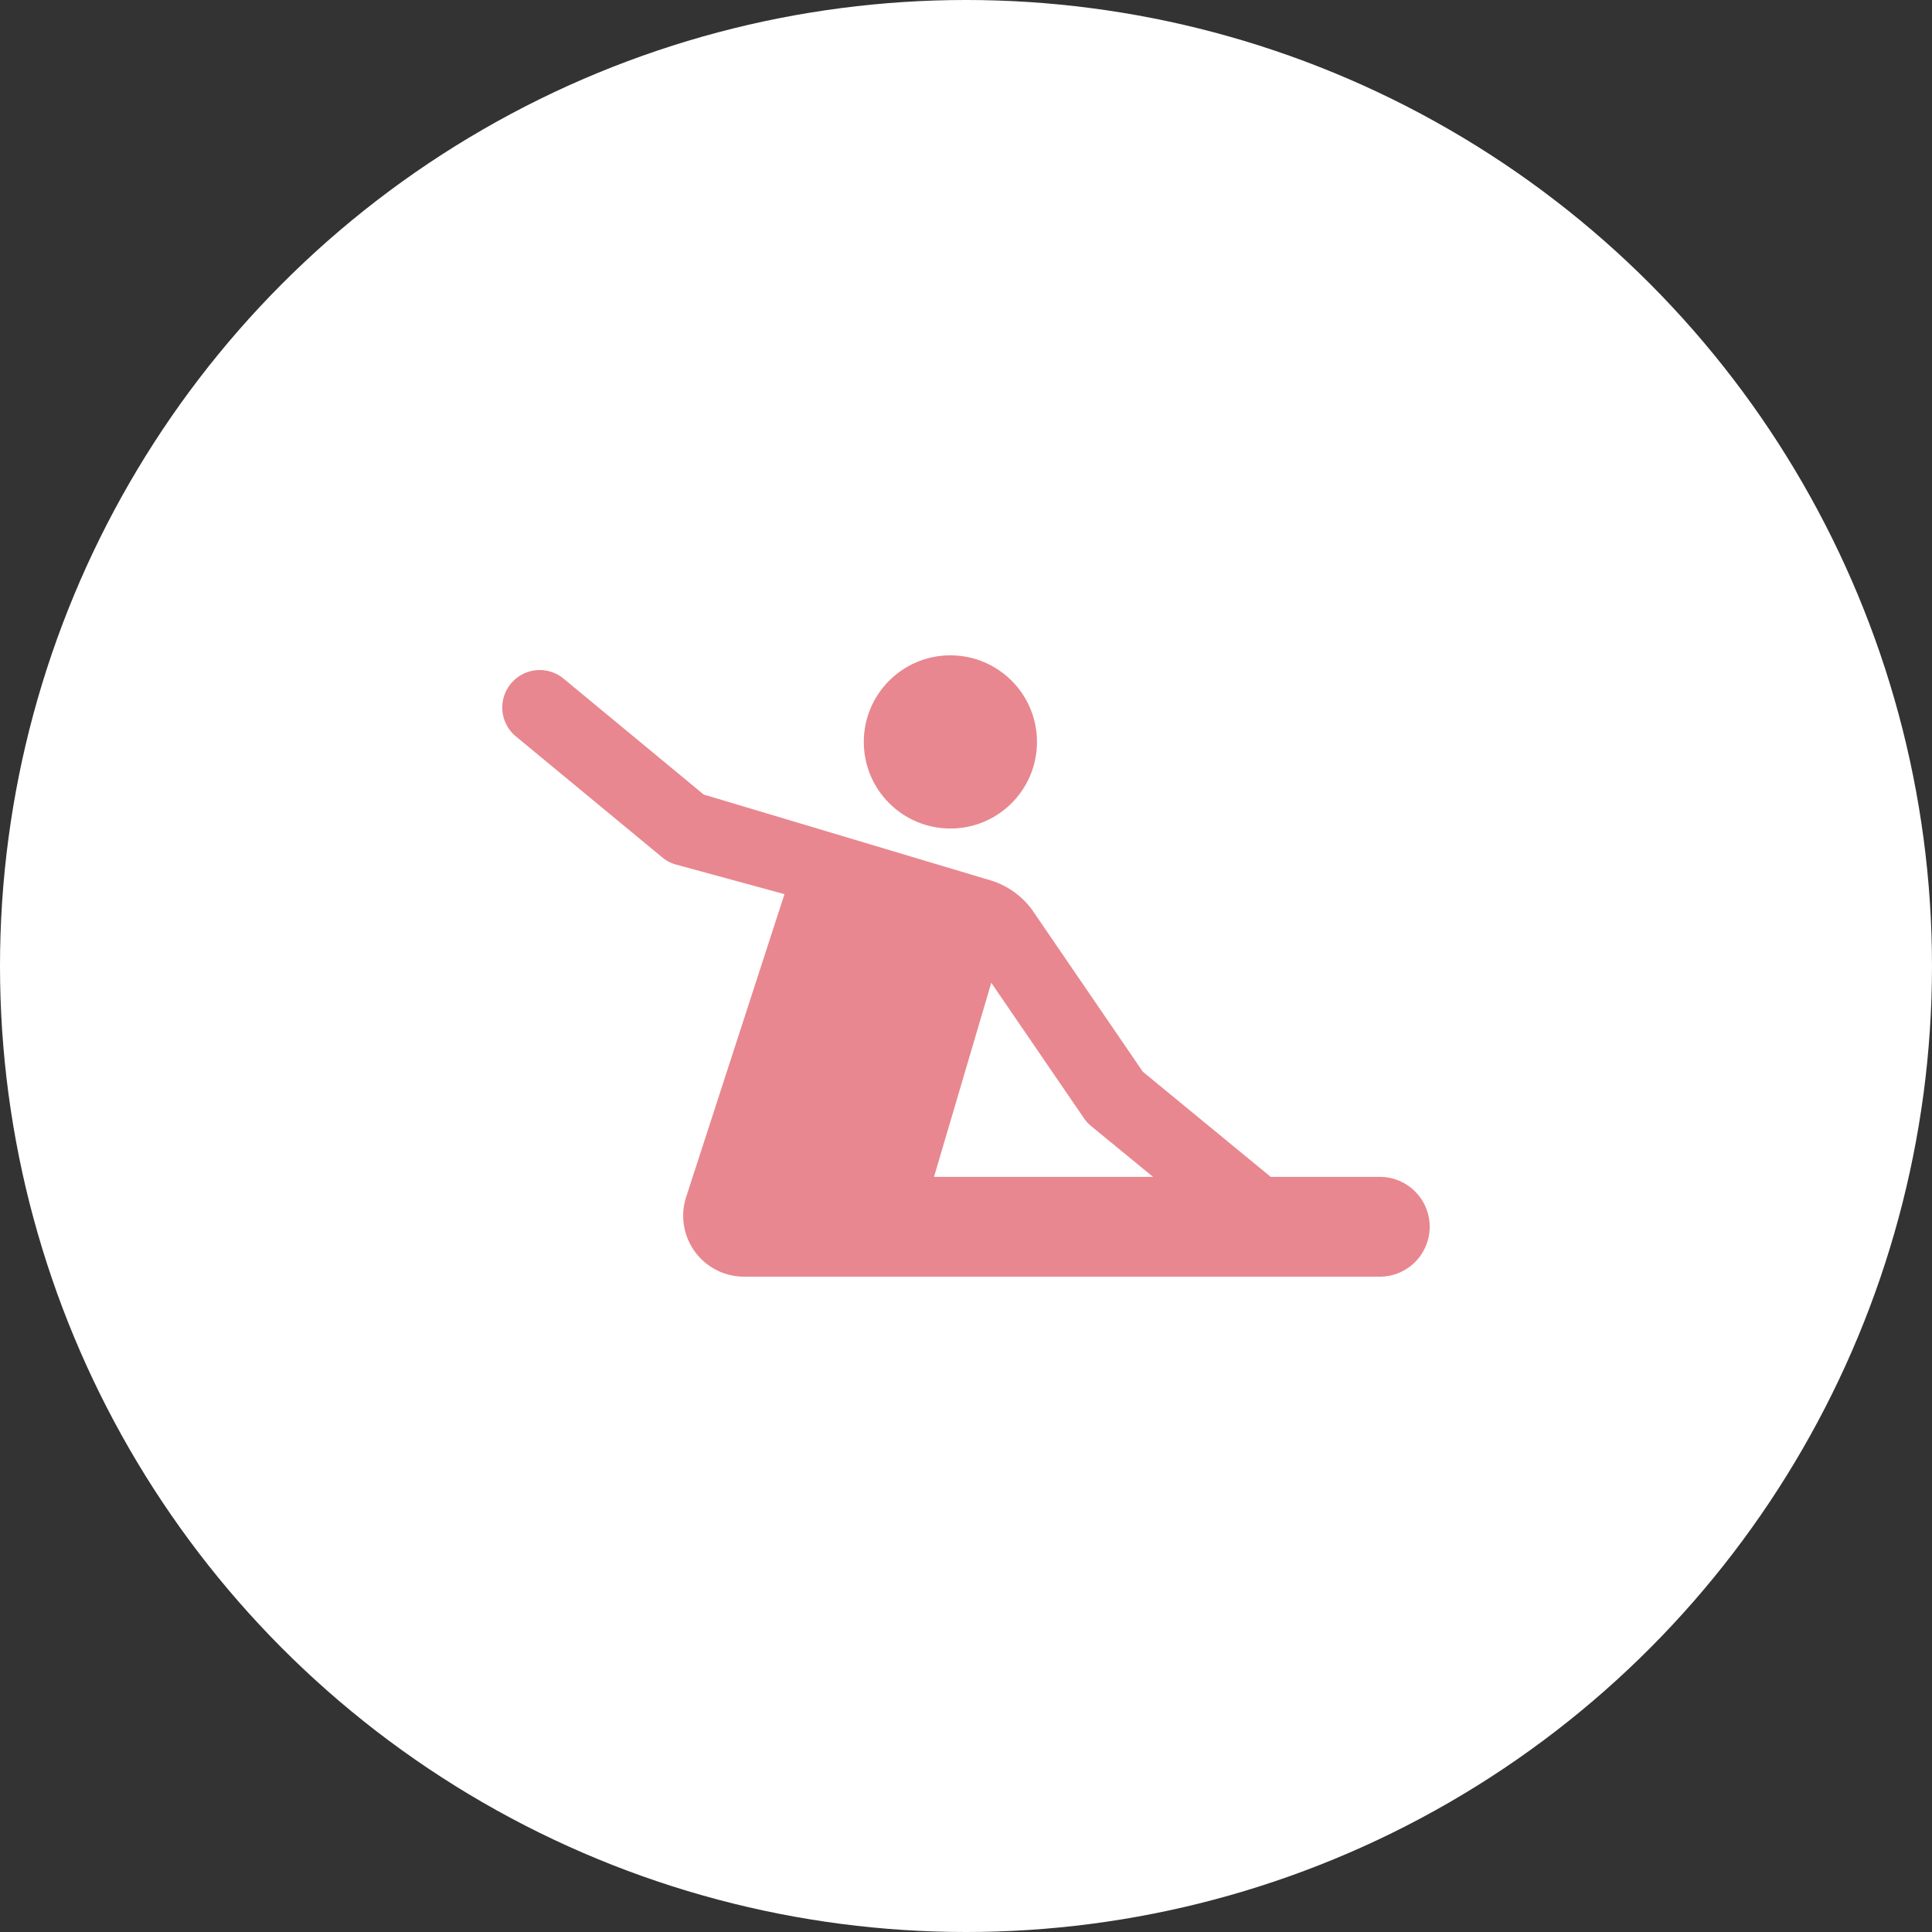
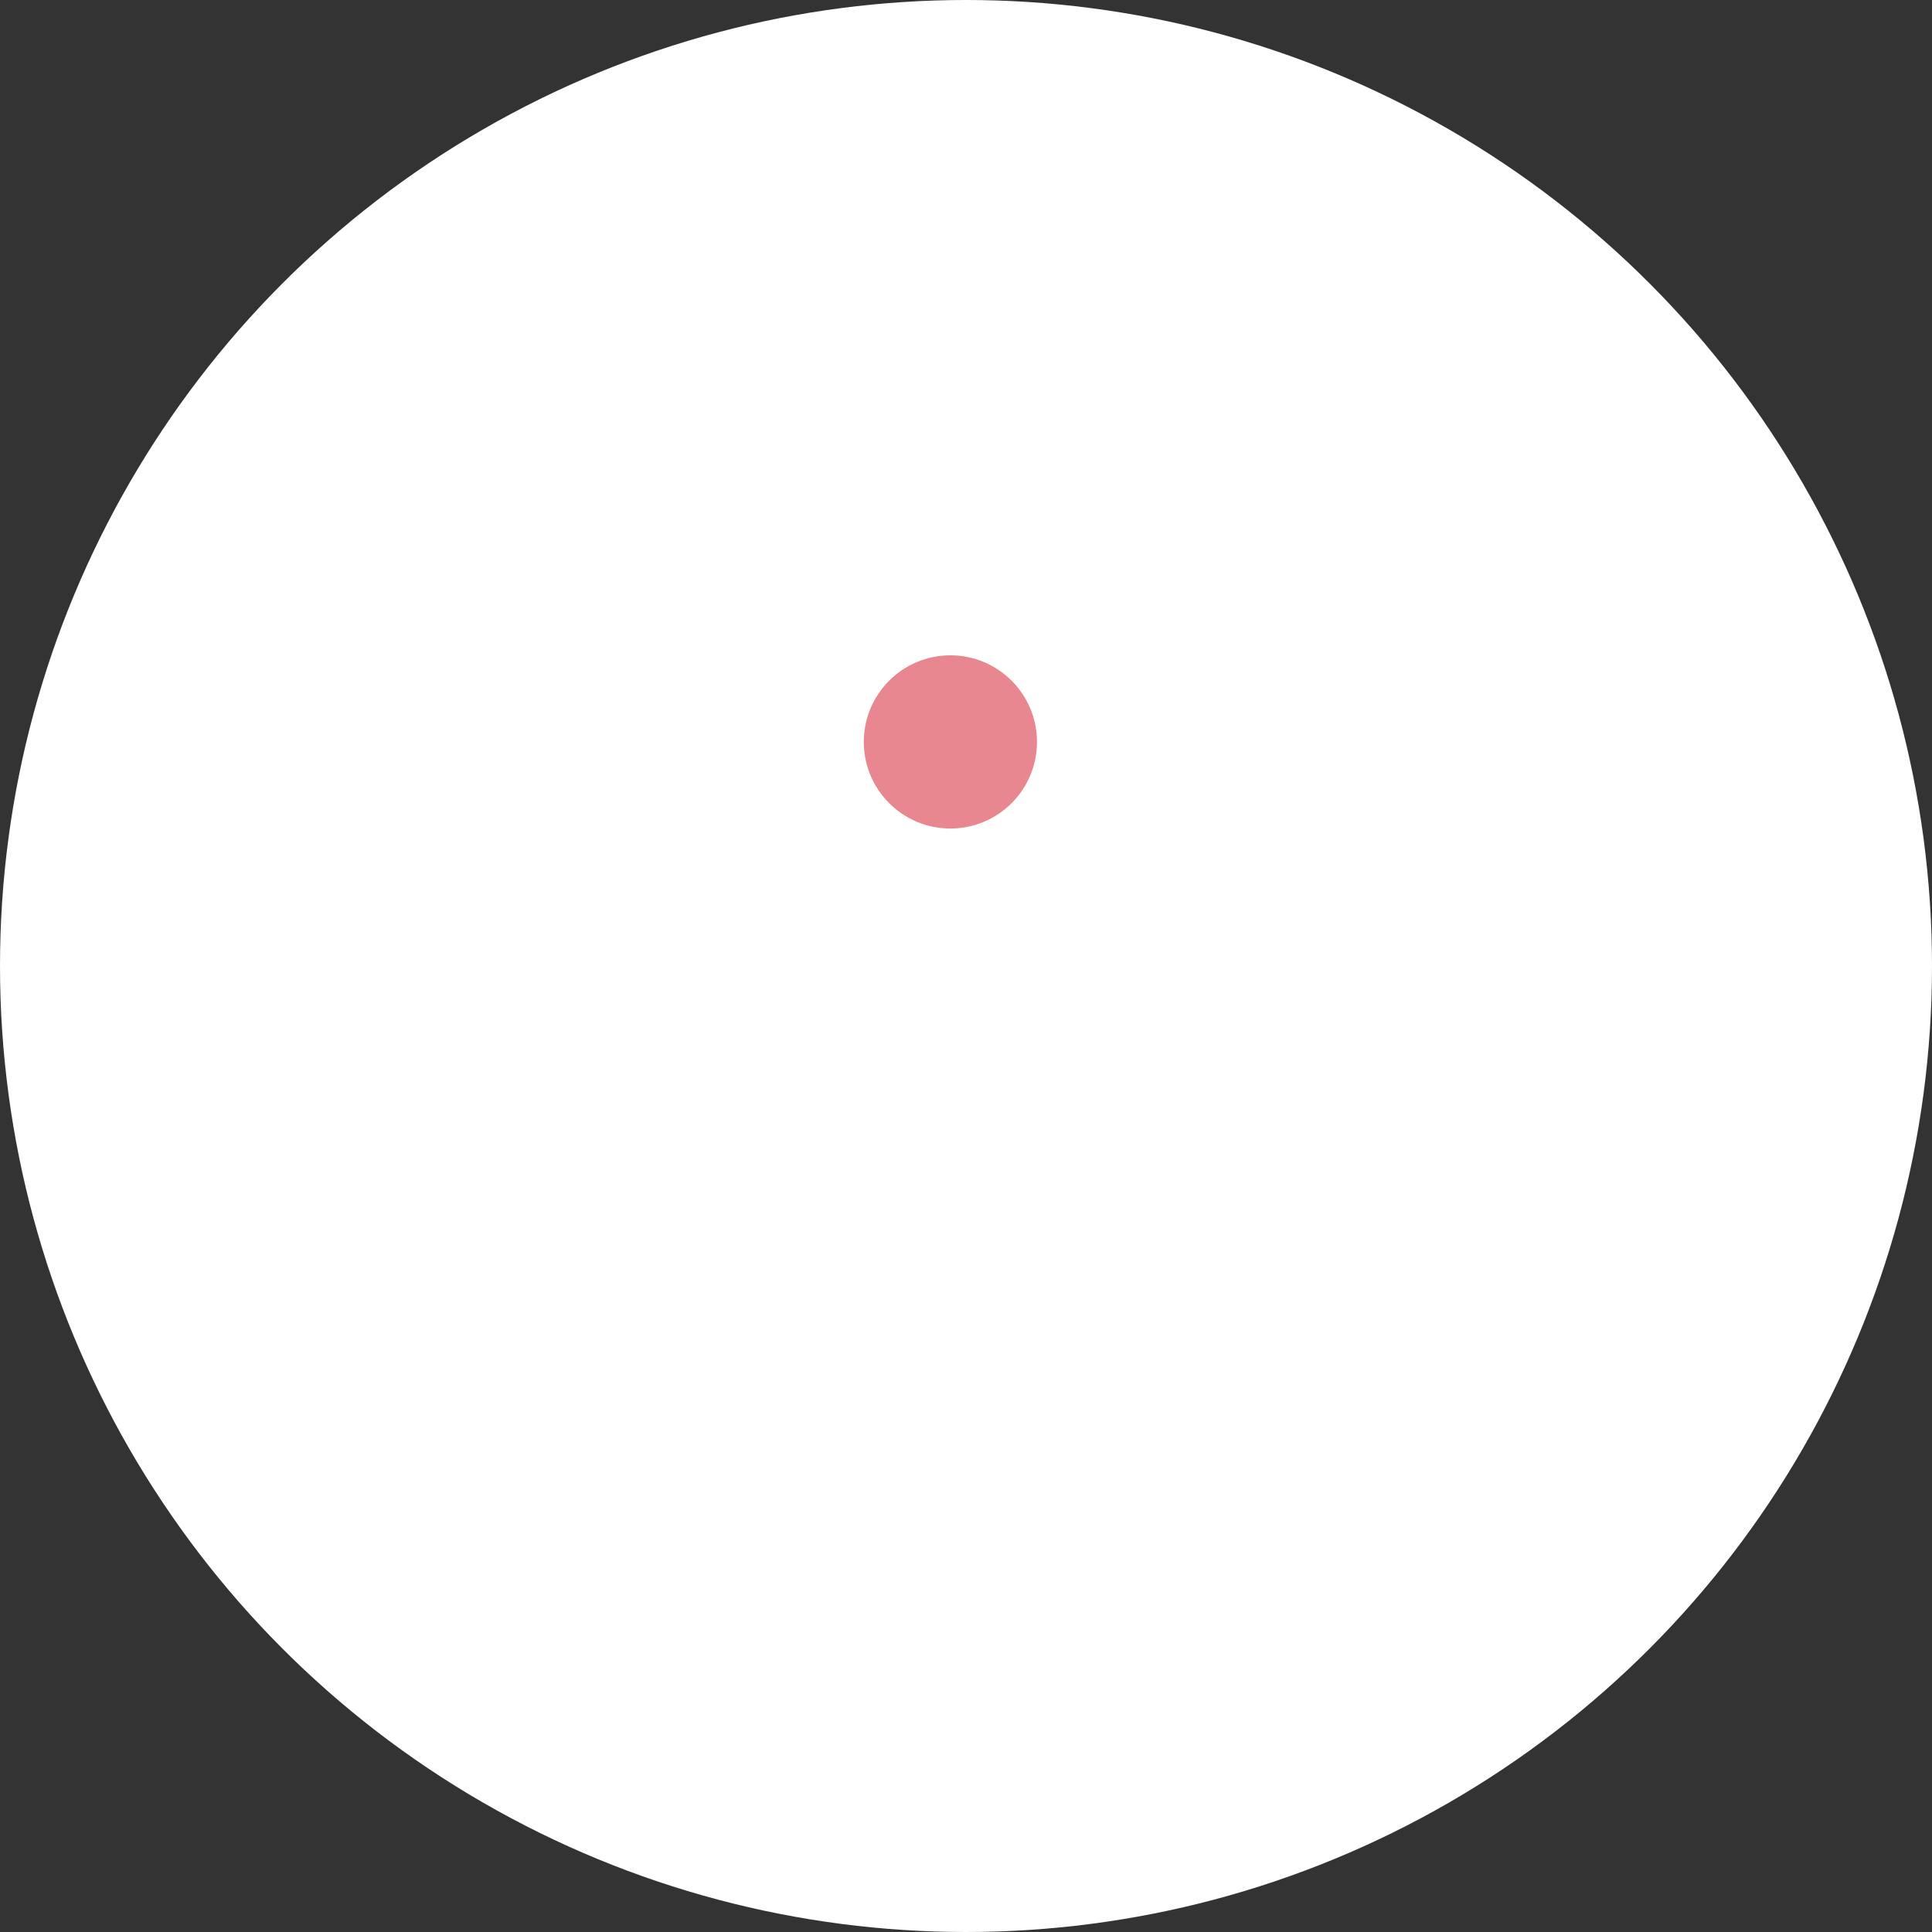
<svg xmlns="http://www.w3.org/2000/svg" height="50" viewBox="0 0 50 50" width="50">
  <rect x="0" y="0" width="50" height="50" fill="#333333" stroke="none" />
  <clipPath id="a">
    <path d="m938 4286h24v24h-24z" />
  </clipPath>
  <g transform="translate(-925 -4273)">
    <circle cx="950" cy="4298" fill="#fff" r="25" />
    <g clip-path="url(#a)">
      <g fill="#e8878f" transform="translate(938 4286)">
-         <path d="m22.709 17.458h-2.822l-3.311-2.722-2.872-4.2a2.1 2.1 0 0 0 -1.028-.74l-7.464-2.233-3.626-3a.969.969 0 0 0 -1.235 1.495l3.788 3.131a.968.968 0 0 0 .363.188l2.8.763-2.546 7.843a1.576 1.576 0 0 0 1.5 2.057h16.453a1.291 1.291 0 1 0 0-2.583zm-7.653-1.514a.969.969 0 0 0 .184.2l1.6 1.313h-5.668l1.482-5.023z" />
        <circle cx="2.241" cy="2.241" r="2.241" transform="translate(9.355 3.96)" />
      </g>
    </g>
  </g>
</svg>